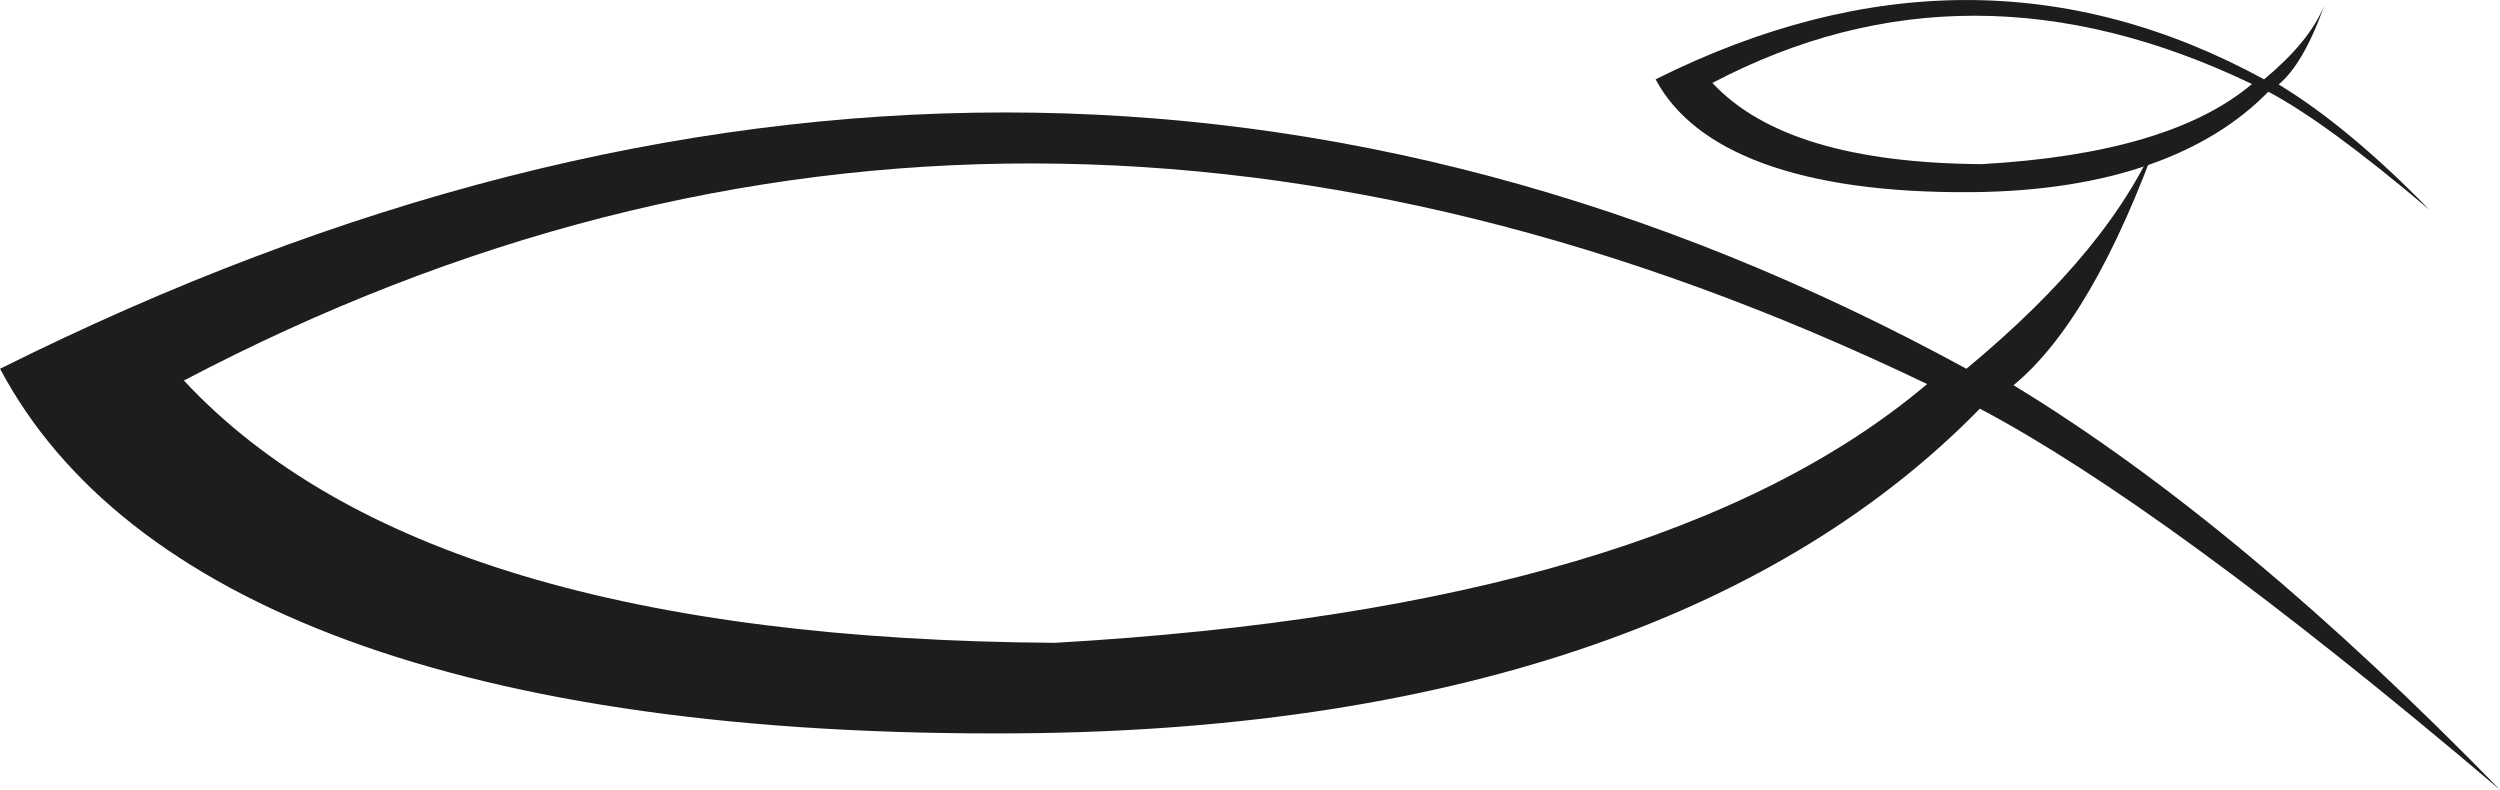
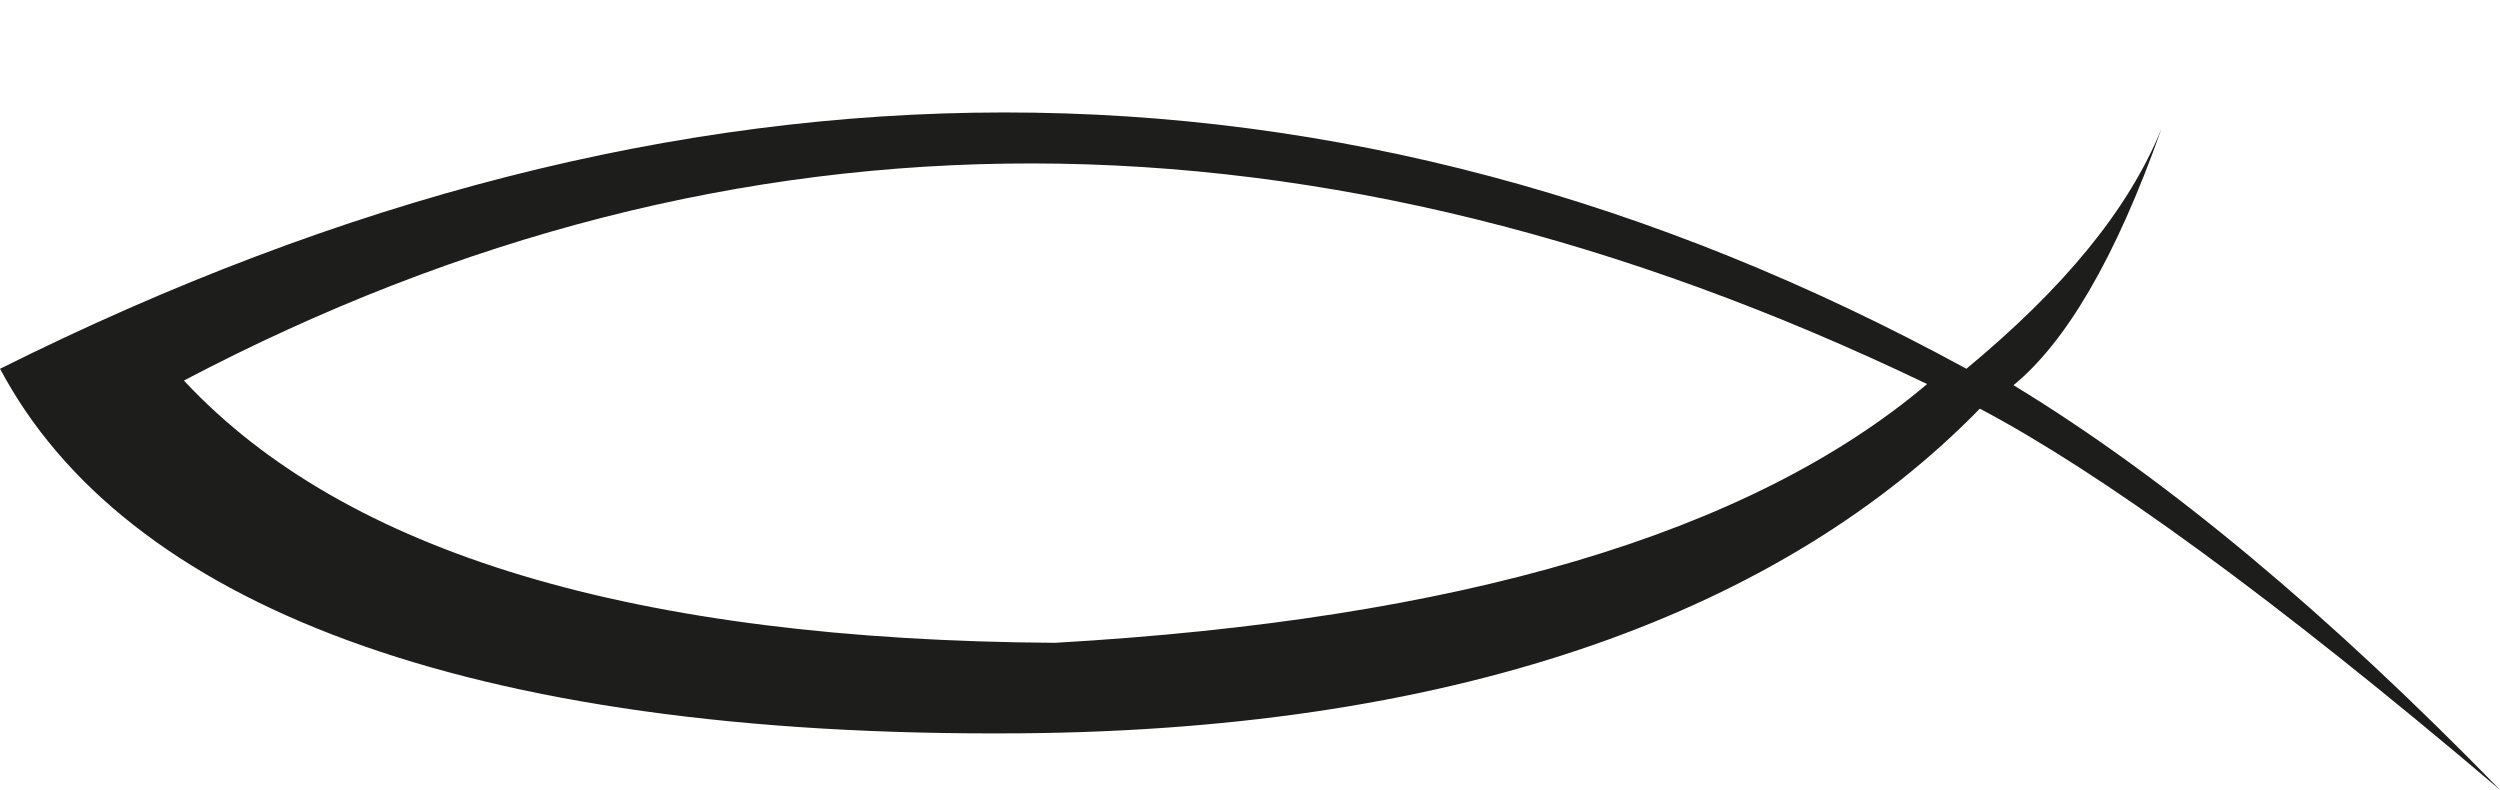
<svg xmlns="http://www.w3.org/2000/svg" id="Layer_2" viewBox="0 0 284.53 89.89">
  <defs>
    <style>.cls-1{fill:#1d1d1b;fill-rule:evenodd;}</style>
  </defs>
  <g id="Layer_2-2">
    <path class="cls-1" d="m219.33,43.71c-69.57-33.41-135.58-33.41-198.4-.4,18.37,19.72,51.38,29.54,99.14,29.85,45.89-2.63,79.06-12.36,99.26-29.45M.01,41.97C77.75,3.15,152.34,3,223.8,41.97c10.97-9.1,18.37-17.94,22.2-27.31-5.27,14.9-10.97,24.37-16.84,29.18,17.61,10.71,36.06,26.24,55.37,46.05-25.86-21.96-45.51-36.15-59.2-43.38-22.12,22.67-58.32,36.55-109.22,36.95-63.46.5-101.99-14.9-116.11-41.5h.01Z" />
-     <path class="cls-1" d="m256.29,9.56c-21.53-10.34-41.96-10.34-61.4-.12,5.69,6.1,15.9,9.14,30.68,9.24,14.2-.81,24.47-3.83,30.72-9.11m-67.87-.54c24.06-12.01,47.14-12.06,69.26,0,3.39-2.82,5.68-5.55,6.87-8.45-1.63,4.61-3.4,7.54-5.21,9.03,5.45,3.31,11.16,8.12,17.14,14.25-8-6.79-14.08-11.19-18.32-13.42-6.84,7.02-18.05,11.31-33.8,11.43-19.64.15-31.56-4.61-35.93-12.84h-.01Z" />
  </g>
</svg>